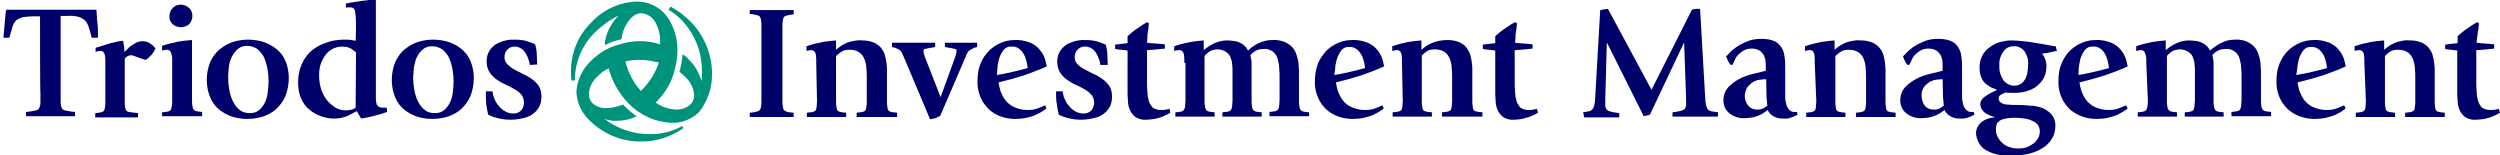
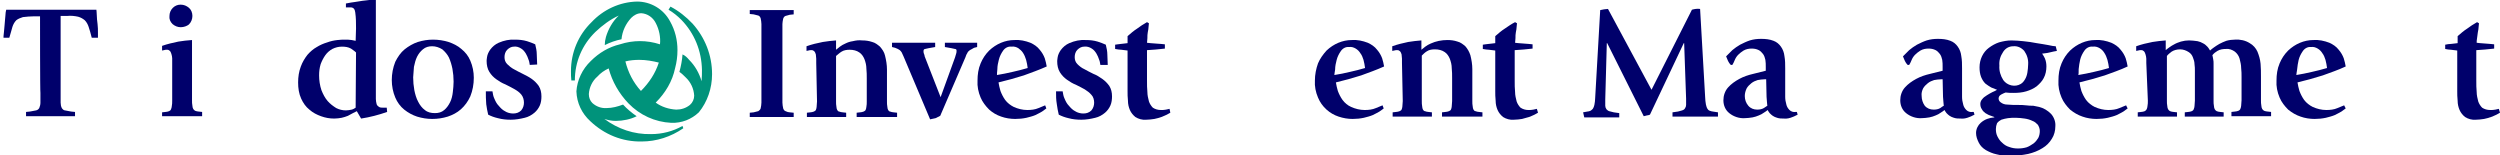
<svg xmlns="http://www.w3.org/2000/svg" version="1.1" id="Layer_1" x="0px" y="0px" viewBox="0 0 643.2 40" style="enable-background:new 0 0 643.2 40;" xml:space="preserve">
  <title>Triodos Investment Management logo</title>
  <g>
    <path fill="#00937B" d="M183.2,19.1c0-4.9-1.8-9.4-5-13c-1.7-1.8-3.6-3.3-5.7-4.4L172,2.5c1.2,0.7,2.3,1.6,3.3,2.6   c3.4,3.5,5.2,8,5.3,12.9c0,0.7,0,1.9-0.1,2.9c-0.6-2.1-1.7-4-3.2-5.5c-0.5-0.6-1-1.1-1.7-1.4c-0.1,1.5-0.4,3-0.8,4.5   c0.6,0.4,1.1,0.9,1.6,1.4c1.3,1.2,2.1,2.9,2.2,4.7c0,0.9-0.4,1.8-1.1,2.4c-1,0.8-2.2,1.2-3.5,1.2c-1.9-0.1-3.8-0.7-5.3-1.8   c2.5-2.5,4.3-5.5,5-8.9c0.4-1.5,0.6-3,0.6-4.6c0-2.6-0.6-5.1-1.9-7.4c-1.7-3.2-5-5.1-8.5-5.1c-4.5,0.1-8.7,2.1-11.7,5.3   c-3.4,3.3-5.3,7.8-5.3,12.6c0,0.8,0,1.6,0.1,2.4h0.9c0-4.8,1.9-9.2,5.3-12.5c1.8-1.7,3.8-3.2,6-4.2c-1.6,1.5-2.7,3.5-3.3,5.5   c-0.2,0.7-0.3,1.4-0.3,2.1c1.4-0.7,2.8-1.2,4.3-1.5c0.2-2.1,1.1-4,2.5-5.5c0.7-0.7,1.6-1.2,2.6-1.2c1.6,0.1,3,1.1,3.7,2.5   c0.9,1.7,1.3,3.7,1.1,5.5c-3.4-1.1-6.9-1.1-10.3,0c-2.9,0.7-5.4,2.2-7.5,4.3c-2.2,2.1-3.5,4.9-3.7,7.8c0.1,3,1.4,5.7,3.6,7.7   c3.6,3.4,8.2,5.3,13.2,5.2c3.8,0,7.5-1.2,10.7-3.4l-0.2-0.6c-2.5,1.4-5.2,2.1-8.1,2.1c-4.4,0.1-8.5-1.3-12-3.9   c0.9,0.3,1.9,0.5,2.9,0.5c1.9,0,3.8-0.4,5.4-1.2c-1.3-0.9-2.5-1.9-3.5-3c-1.3,0.5-2.8,0.9-4.2,0.9c-1.4,0.1-2.7-0.4-3.7-1.3   c-0.6-0.6-0.9-1.4-0.9-2.3c0.1-1.7,0.9-3.4,2.2-4.5c0.8-0.9,1.8-1.6,2.9-2.1c0.9,3.4,2.7,6.5,5.1,9c2.9,3,6.8,4.8,11,5   c2.7,0.1,5.2-0.9,7.1-2.7C182,26.2,183.2,22.7,183.2,19.1 M169.5,16.1c-0.9,2.8-2.5,5.2-4.6,7.3c-2-2.2-3.3-4.8-4-7.6   c1.2-0.3,2.4-0.4,3.6-0.4C166.2,15.4,167.9,15.7,169.5,16.1" />
    <path fill="#00006B" d="M10.3,4.2H8.7c-0.9,0-1.9,0.1-2.8,0.2C5.3,4.6,4.7,4.8,4.2,5.2c-0.5,0.5-0.8,1.1-1,1.7C3,7.7,2.7,8.6,2.4,9.7   H0.9c0-0.2,0-0.6,0.1-1.3S1.1,7,1.2,6.2s0.1-1.6,0.2-2.3c0-0.5,0.1-1,0.2-1.4h23.2c0,0.2,0.1,0.7,0.1,1.4s0.1,1.5,0.2,2.3   s0.1,1.5,0.1,2.2s0,1.1,0,1.3h-1.6c-0.3-1.1-0.5-2-0.8-2.8c-0.2-0.6-0.5-1.2-1-1.7c-0.5-0.4-1-0.7-1.7-0.9   c-0.9-0.2-1.9-0.3-2.8-0.2h-1.7v19.8c0,1.1,0,1.9,0,2.5c0,0.5,0.1,1,0.3,1.4c0.2,0.3,0.5,0.6,0.8,0.6c0.5,0.1,1,0.2,1.6,0.3l1,0.1   v1.1H6.7v-1.1l1-0.1c0.5-0.1,1.1-0.2,1.6-0.3c0.4-0.1,0.6-0.3,0.8-0.6c0.2-0.5,0.3-0.9,0.3-1.4c0-0.6,0-1.4,0-2.5   C10.3,24,10.3,4.2,10.3,4.2z" />
-     <path fill="#00006B" d="M27.1,16.4c0-0.4,0-0.8,0-1.1c0-0.4-0.1-0.7-0.1-1.1c-0.1-0.3-0.2-0.6-0.4-0.8c-0.2-0.2-0.4-0.3-0.7-0.3   c-0.3,0-0.5,0-0.8,0.1c-0.2,0-0.4,0.1-0.5,0.2v-1.1l2-0.6c0.5-0.2,1.1-0.3,1.6-0.5s1-0.2,1.6-0.4s1.2-0.2,1.9-0.3   c0,0.4,0.1,0.8,0.2,1.3c0.1,0.5,0.1,1.1,0.1,1.6c0.2-0.2,0.5-0.5,0.8-0.8s0.7-0.7,1.1-0.9c0.4-0.3,0.9-0.6,1.3-0.8   c0.5-0.2,1-0.3,1.5-0.3c0.4,0,0.8,0.1,1.2,0.2c0.3,0.1,0.6,0.3,0.9,0.5c0.3,0.2,0.5,0.4,0.7,0.6s0.4,0.4,0.5,0.6   c-0.3,0.6-0.6,1.1-1,1.6c-0.5,0.5-1,1-1.5,1.3c-0.3-0.1-0.5-0.1-0.8-0.2c-0.3-0.1-0.7-0.3-1.1-0.4l-1.1-0.4   c-0.2-0.1-0.5-0.1-0.7-0.2c-0.3,0-0.6,0.1-0.9,0.2c-0.3,0.2-0.6,0.4-0.8,0.7v10.1c0,0.8,0,1.4,0,1.8s0.1,0.7,0.2,1.1   c0.1,0.3,0.3,0.5,0.5,0.6c0.3,0.1,0.7,0.2,1,0.2l1.7,0.2v1.1h-11v-1.1l0.9-0.1c0.3,0,0.6-0.1,0.9-0.2c0.2-0.1,0.4-0.2,0.5-0.4   c0.1-0.3,0.2-0.5,0.2-0.8c0.1-0.5,0.1-0.9,0.1-1.4C27.1,26.2,27.1,16.4,27.1,16.4z" />
    <path fill="#00006B" d="M41.7,28.9l0.9-0.1c0.3,0,0.6-0.1,0.9-0.2c0.2-0.1,0.4-0.2,0.5-0.5s0.2-0.5,0.2-0.8c0.1-0.5,0.1-0.9,0.1-1.4   v-9.8c0-0.4,0-0.7,0-1.1c0-0.4-0.1-0.7-0.2-1.1c-0.1-0.3-0.2-0.6-0.4-0.8s-0.4-0.3-0.7-0.3s-0.6,0-0.8,0.1L41.7,13v-1.2   c1.4-0.5,2.8-0.8,4.2-1.1c1.1-0.2,2.3-0.3,3.5-0.4v15.5c0,0.5,0,0.9,0.1,1.4c0,0.3,0.1,0.6,0.2,0.8c0.1,0.2,0.3,0.4,0.5,0.5   c0.3,0.1,0.6,0.2,0.9,0.2l0.9,0.1v1.1H41.7V28.9z M46.5,7c-0.8,0-1.5-0.3-2.1-0.8c-0.6-0.6-0.9-1.3-0.8-2.1c0-1.6,1.3-2.9,2.8-2.9   h0.1c0.8,0,1.5,0.3,2.1,0.8s0.9,1.3,0.9,2.1s-0.3,1.6-0.9,2.2C48.1,6.7,47.3,7,46.5,7z" />
-     <path fill="#00006B" d="M63.6,30.6c-1.3,0-2.6-0.2-3.9-0.6c-1.2-0.4-2.3-1-3.3-1.8s-1.8-1.9-2.3-3.1c-0.6-1.4-0.9-3-0.9-4.5   c0-1.6,0.3-3.2,0.9-4.7c0.6-1.2,1.4-2.4,2.4-3.2s2.2-1.5,3.4-1.9c1.3-0.4,2.6-0.6,3.9-0.6c1.4,0,2.7,0.2,4,0.6   c1.2,0.4,2.3,1,3.3,1.8s1.8,1.8,2.3,3c0.6,1.4,0.9,2.9,0.9,4.4c0,1.7-0.3,3.3-0.9,4.8c-0.6,1.3-1.4,2.4-2.4,3.3s-2.2,1.5-3.4,1.9   C66.3,30.4,65,30.6,63.6,30.6z M58.7,19.9c0,1.1,0.1,2.2,0.3,3.3c0.2,1,0.5,2.1,1,3c0.4,0.8,1,1.6,1.7,2.1c0.7,0.6,1.6,0.8,2.6,0.8   c0.9,0,1.7-0.2,2.4-0.8c0.6-0.5,1.1-1.2,1.5-2c0.4-0.9,0.6-1.7,0.7-2.7c0.1-0.9,0.2-1.8,0.2-2.7c0-1.1-0.1-2.2-0.3-3.3   c-0.2-1-0.5-2-0.9-2.9c-0.4-0.8-1-1.5-1.7-2.1c-0.8-0.5-1.7-0.8-2.6-0.8s-1.7,0.2-2.4,0.8c-0.6,0.5-1.1,1.2-1.5,1.9   c-0.4,0.8-0.7,1.7-0.8,2.6C58.8,18.1,58.7,19,58.7,19.9L58.7,19.9z" />
    <path fill="#00006B" d="M91.6,7.3c0-1.4,0-2.7-0.2-4.1c-0.1-0.9-0.5-1.3-1.2-1.3c-0.2,0-0.5,0-0.7,0s-0.3,0-0.5,0v-1   c0.9-0.2,1.7-0.3,2.4-0.4c0.7-0.1,1.3-0.2,1.9-0.3S94.5,0.1,95,0s1.1,0,1.7,0v23.4c0,0.8,0,1.5,0,2.1c0,0.4,0.1,0.9,0.2,1.3   c0.1,0.3,0.3,0.5,0.6,0.7c0.3,0.2,0.7,0.2,1.1,0.2h0.9l0.1,1.1c-1.1,0.4-2.2,0.7-3.3,1c-1.1,0.3-2.2,0.5-3.4,0.7l-1.1-1.9l-1,0.5   c-0.4,0.2-0.9,0.5-1.3,0.7c-0.5,0.2-1.1,0.4-1.6,0.5c-0.6,0.1-1.2,0.2-1.9,0.2c-1.2,0-2.3-0.2-3.4-0.6s-2.1-0.9-3-1.7   c-0.9-0.7-1.6-1.7-2.1-2.8c-0.6-1.3-0.8-2.7-0.8-4.2c0-1.4,0.2-2.8,0.7-4.1c0.4-1.1,1-2.1,1.7-3c0.7-0.8,1.5-1.5,2.4-2   c0.8-0.5,1.7-0.9,2.7-1.2c0.8-0.3,1.7-0.5,2.6-0.6c0.7-0.1,1.4-0.1,2.1-0.1c0.5,0,1,0,1.6,0.1l1,0.2L91.6,7.3z M91.6,13.5   c-0.4-0.4-0.9-0.7-1.3-1C89.6,12.1,88.8,12,88,12c-0.9,0-1.7,0.2-2.5,0.6c-0.7,0.4-1.3,0.9-1.8,1.6s-0.9,1.5-1.2,2.3   c-0.3,1-0.4,1.9-0.4,2.9c0,1.3,0.2,2.6,0.6,3.8c0.4,1,0.9,2,1.6,2.8c0.6,0.7,1.4,1.3,2.2,1.8c0.8,0.4,1.6,0.6,2.5,0.6   c0.5,0,1-0.1,1.5-0.2c0.4-0.1,0.7-0.3,1-0.5L91.6,13.5z" />
    <path fill="#00006B" d="M111.2,30.6c-1.3,0-2.6-0.2-3.9-0.6c-1.2-0.4-2.3-1-3.3-1.8s-1.8-1.9-2.3-3.1c-0.6-1.4-0.9-3-0.9-4.5   c0-1.6,0.3-3.2,0.9-4.7c0.6-1.2,1.4-2.4,2.4-3.2s2.2-1.5,3.4-1.9c1.3-0.4,2.6-0.6,3.9-0.6c1.4,0,2.7,0.2,4,0.6   c1.2,0.4,2.4,1,3.3,1.8c1,0.8,1.8,1.8,2.3,3c0.6,1.4,0.9,2.9,0.9,4.4c0,1.7-0.3,3.3-0.9,4.8c-0.6,1.3-1.4,2.4-2.4,3.3   s-2.2,1.5-3.4,1.9C113.9,30.4,112.6,30.6,111.2,30.6z M106.3,19.9c0,1.1,0.1,2.2,0.3,3.3c0.2,1,0.5,2.1,1,3c0.4,0.8,1,1.6,1.7,2.1   c0.7,0.6,1.6,0.8,2.6,0.8c0.9,0,1.7-0.2,2.4-0.8c0.6-0.5,1.1-1.2,1.5-2s0.6-1.7,0.7-2.6s0.2-1.8,0.2-2.7c0-1.1-0.1-2.2-0.3-3.3   c-0.2-1-0.5-2-0.9-2.9c-0.4-0.8-1-1.5-1.7-2.1c-0.8-0.5-1.7-0.8-2.6-0.8s-1.7,0.2-2.4,0.8c-0.6,0.5-1.1,1.1-1.5,1.9   c-0.4,0.8-0.6,1.7-0.8,2.6C106.4,18.1,106.4,19,106.3,19.9z" />
    <path fill="#00006B" d="M136.3,16.7c-0.1-0.4-0.1-0.9-0.3-1.3c-0.2-0.6-0.4-1.1-0.7-1.6s-0.7-1-1.2-1.3c-0.6-0.4-1.3-0.6-1.9-0.5   c-0.6,0-1.2,0.3-1.7,0.8s-0.7,1.2-0.7,1.9s0.2,1.3,0.7,1.8s1.1,1,1.7,1.3c0.7,0.4,1.5,0.8,2.3,1.2c0.8,0.4,1.6,0.8,2.3,1.3   s1.3,1.1,1.8,1.8c0.5,0.8,0.7,1.7,0.7,2.7c0,0.8-0.1,1.6-0.4,2.3c-0.3,0.7-0.8,1.4-1.4,1.9c-0.7,0.6-1.6,1.1-2.5,1.3   c-1.2,0.3-2.4,0.5-3.6,0.5c-1.1,0-2.2-0.1-3.3-0.4c-0.9-0.2-1.7-0.5-2.5-0.9c-0.2-0.9-0.4-1.8-0.5-2.7c-0.1-1.2-0.1-2.2-0.1-3.3   h1.7c0.1,0.6,0.2,1.3,0.5,1.9c0.3,0.7,0.6,1.3,1.1,1.8c0.5,0.6,1,1.1,1.6,1.4c0.6,0.4,1.4,0.6,2.1,0.6c0.8,0,1.5-0.2,2.1-0.8   c0.5-0.6,0.7-1.3,0.7-2s-0.2-1.5-0.7-2.1s-1.1-1-1.8-1.4s-1.5-0.8-2.3-1.2c-0.8-0.3-1.6-0.8-2.3-1.3s-1.3-1.1-1.8-1.9   s-0.7-1.8-0.7-2.8c0-0.1,0-0.4,0.1-1c0.1-0.7,0.4-1.3,0.8-1.9c0.6-0.8,1.3-1.4,2.2-1.8c1.4-0.6,2.8-0.9,4.3-0.8c1,0,2,0.1,3,0.4   c0.7,0.2,1.4,0.5,2.1,0.8c0.2,0.8,0.4,1.7,0.4,2.6s0.1,1.8,0.1,2.6L136.3,16.7z" />
    <path fill="#00006B" d="M201.3,23.9c0,1,0,1.9,0,2.5c0,0.5,0.1,1,0.2,1.5c0.1,0.3,0.3,0.6,0.6,0.7c0.4,0.2,0.8,0.3,1.1,0.3l1,0.1v1.1   h-11.3V29l1-0.1c0.4-0.1,0.8-0.2,1.2-0.3c0.3-0.2,0.5-0.4,0.6-0.7c0.1-0.5,0.2-1,0.2-1.5c0-0.6,0-1.4,0-2.5V8.7c0-1,0-1.9,0-2.5   c0-0.5-0.1-1-0.2-1.5c-0.1-0.3-0.3-0.6-0.6-0.7c-0.4-0.1-0.8-0.2-1.2-0.3l-1-0.1v-1h11.3v1.1l-1,0.1c-0.4,0.1-0.8,0.2-1.1,0.3   c-0.3,0.1-0.5,0.4-0.6,0.7c-0.1,0.5-0.2,1-0.2,1.4c0,0.6,0,1.4,0,2.5V23.9z" />
    <path fill="#00006B" d="M210,16.2c0-0.4,0-0.7,0-1.1c0-0.4-0.1-0.7-0.1-1.1c-0.1-0.3-0.2-0.6-0.4-0.8s-0.4-0.3-0.7-0.3s-0.6,0-0.8,0.1   l-0.5,0.1v-1.2c1.4-0.5,2.7-0.8,4.2-1.1c1.1-0.2,2.3-0.3,3.4-0.4v2.4c0.3-0.3,0.7-0.5,1-0.8c0.4-0.3,0.9-0.6,1.4-0.8   c0.6-0.3,1.2-0.5,1.9-0.6c0.8-0.2,1.6-0.3,2.4-0.2c0.9,0,1.7,0.1,2.6,0.4c0.8,0.2,1.4,0.7,2,1.2c0.6,0.7,1.1,1.4,1.3,2.3   c0.3,1.2,0.5,2.4,0.5,3.6v8.2c0,0.5,0,0.9,0.1,1.4c0,0.3,0.1,0.6,0.2,0.8c0.1,0.2,0.3,0.4,0.5,0.4c0.3,0.1,0.6,0.2,0.9,0.2l0.9,0.1   v1.1h-10.4V29l0.9-0.1c0.3,0,0.6-0.1,0.9-0.2c0.2-0.1,0.4-0.2,0.5-0.4c0.1-0.3,0.2-0.5,0.2-0.8c0.1-0.5,0.1-0.9,0.1-1.4v-5.9   c0-0.8,0-1.7-0.1-2.6c0-0.8-0.2-1.6-0.5-2.4c-0.3-0.7-0.7-1.3-1.3-1.7c-0.7-0.5-1.6-0.7-2.5-0.7c-0.7,0-1.5,0.1-2.1,0.5   c-0.5,0.3-0.9,0.7-1.4,1.1v11.7c0,0.5,0,0.9,0.1,1.4c0,0.3,0.1,0.6,0.2,0.8c0.1,0.2,0.3,0.4,0.5,0.4c0.3,0.1,0.6,0.2,0.9,0.2   l0.9,0.1v1.1h-10.1V29l0.9-0.1c0.3,0,0.6-0.1,0.9-0.2c0.2-0.1,0.4-0.2,0.5-0.4c0.1-0.3,0.2-0.5,0.2-0.8c0-0.5,0.1-0.9,0.1-1.4   L210,16.2L210,16.2z" />
    <path fill="#00006B" d="M232.5,14.6c-0.2-0.4-0.3-0.7-0.5-1.1c-0.1-0.2-0.3-0.4-0.5-0.6c-0.2-0.1-0.3-0.2-0.5-0.3s-0.5-0.2-0.7-0.3   l-0.8-0.2V11h11.1v1.1l-1.7,0.3l-0.9,0.2c-0.2,0-0.4,0.2-0.4,0.5c0,0.2,0,0.5,0.1,0.7s0.2,0.5,0.2,0.7L242,25l3.7-10.2   c0.1-0.3,0.2-0.7,0.3-1c0.1-0.2,0.1-0.5,0.1-0.8c0-0.2-0.1-0.4-0.4-0.4l-0.9-0.2l-1.7-0.3V11h8.3v1.1l-0.8,0.2l-0.7,0.4   c-0.2,0.1-0.4,0.2-0.5,0.3c-0.2,0.2-0.4,0.3-0.5,0.6c-0.2,0.3-0.4,0.7-0.5,1.1l-6.5,15.1c-0.4,0.2-0.8,0.4-1.2,0.6   c-0.5,0.1-0.9,0.2-1.4,0.3L232.5,14.6z" />
    <path fill="#00006B" d="M269.2,27.9c-0.3,0.2-0.7,0.5-1.1,0.8c-0.5,0.3-1.1,0.6-1.7,0.9c-0.7,0.3-1.5,0.5-2.3,0.7   c-0.9,0.2-1.9,0.3-2.9,0.3c-1.2,0-2.5-0.2-3.6-0.6c-1.2-0.4-2.2-1-3.1-1.8c-0.9-0.9-1.7-1.9-2.2-3.1c-0.6-1.4-0.9-2.9-0.8-4.4   c0-1.5,0.2-3,0.8-4.4c0.5-1.2,1.2-2.3,2.2-3.3c1.8-1.7,4.1-2.7,6.5-2.7c1.4-0.1,2.8,0.2,4.1,0.7c0.9,0.4,1.8,1,2.4,1.8   c0.6,0.7,1,1.4,1.3,2.2c0.2,0.7,0.4,1.4,0.5,2.1c-2,0.9-4,1.6-5.9,2.3c-2.2,0.7-4.4,1.3-6.5,1.8c0.1,0.7,0.3,1.5,0.5,2.2   c0.3,0.8,0.7,1.6,1.2,2.3c0.6,0.8,1.4,1.4,2.2,1.8c1.1,0.5,2.3,0.8,3.5,0.8c1,0,2-0.1,2.9-0.5l1.7-0.7L269.2,27.9z M256.5,19.3   c1.3-0.2,2.7-0.5,4-0.8s2.6-0.6,3.9-1c-0.1-0.7-0.2-1.4-0.4-2.1c-0.2-0.6-0.4-1.2-0.8-1.8c-0.3-0.5-0.8-0.9-1.2-1.2   c-0.5-0.3-1.1-0.5-1.8-0.4c-0.8-0.1-1.6,0.3-2.1,1s-0.9,1.5-1.1,2.3s-0.4,1.6-0.4,2.5C256.5,18.6,256.5,19.1,256.5,19.3z" />
    <path fill="#00006B" d="M283.1,16.7c-0.1-0.4-0.1-0.9-0.3-1.3c-0.2-0.6-0.4-1.1-0.7-1.6c-0.3-0.5-0.7-1-1.2-1.3   c-0.6-0.4-1.3-0.6-2-0.5c-0.6,0-1.2,0.3-1.7,0.8s-0.7,1.2-0.7,1.9s0.2,1.3,0.7,1.8s1.1,1,1.8,1.3c0.7,0.4,1.5,0.8,2.3,1.2   c0.8,0.3,1.6,0.8,2.3,1.3c0.7,0.5,1.3,1.1,1.8,1.8c0.5,0.8,0.7,1.7,0.7,2.7c0,0.8-0.1,1.6-0.4,2.3s-0.8,1.4-1.4,1.9   c-0.7,0.6-1.6,1.1-2.5,1.3c-1.2,0.3-2.4,0.5-3.6,0.5c-1.1,0-2.2-0.1-3.3-0.4c-0.9-0.2-1.7-0.5-2.5-0.9c-0.2-0.9-0.4-1.8-0.5-2.7   c-0.2-1.1-0.2-2.2-0.2-3.3h1.7c0.1,0.6,0.2,1.3,0.5,1.9c0.3,0.7,0.6,1.3,1.1,1.8c0.5,0.6,1,1.1,1.6,1.4c0.6,0.4,1.4,0.6,2.1,0.6   c0.8,0,1.5-0.2,2.1-0.8c0.5-0.6,0.7-1.3,0.7-2s-0.2-1.5-0.7-2c-0.5-0.6-1.1-1-1.7-1.4c-0.7-0.4-1.5-0.8-2.3-1.2   c-0.8-0.3-1.6-0.8-2.3-1.3c-0.7-0.5-1.3-1.1-1.8-1.9s-0.7-1.8-0.7-2.8c0-0.1,0-0.4,0.1-1c0.1-0.7,0.4-1.3,0.8-1.9   c0.6-0.8,1.3-1.4,2.2-1.8c1.4-0.6,2.8-0.9,4.3-0.8c1,0,2,0.1,3,0.4c0.7,0.2,1.4,0.5,2.1,0.8c0.2,0.8,0.4,1.7,0.4,2.6   s0.1,1.8,0.1,2.6L283.1,16.7z" />
    <path fill="#00006B" d="M301.1,29l-0.9,0.5c-0.4,0.2-0.9,0.4-1.4,0.6c-0.6,0.2-1.2,0.4-1.8,0.5c-0.7,0.1-1.4,0.2-2.1,0.2   c-1,0.1-2-0.2-2.8-0.7c-0.6-0.5-1.1-1.1-1.4-1.8s-0.5-1.5-0.5-2.4c-0.1-0.9-0.1-1.7-0.1-2.4V13l-1.6-0.2c-0.5,0-1-0.1-1.6-0.2v-1.1   c0.4-0.1,0.9-0.1,1.5-0.2c0.6-0.1,1.2-0.1,1.7-0.2V9.3c0.8-0.7,1.6-1.4,2.4-1.9c0.8-0.6,1.7-1.2,2.6-1.7l0.5,0.3   c0,0.2-0.1,0.5-0.1,0.9s-0.1,0.9-0.2,1.4s-0.1,1-0.1,1.5s-0.1,0.9-0.1,1.2c0.3,0,0.6,0.1,0.9,0.1l1.3,0.1l1.4,0.1l1,0.1v1.1   c-1.6,0.2-3.1,0.3-4.6,0.4v7.8c0,1.1,0,2,0.1,3c0,0.8,0.2,1.6,0.4,2.4c0.2,0.6,0.6,1.2,1,1.6c0.6,0.4,1.3,0.6,2.1,0.6   c0.4,0,0.9,0,1.3-0.1c0.3-0.1,0.6-0.1,0.9-0.2L301.1,29z" />
-     <path fill="#00006B" d="M304.7,16.2c0-0.4,0-0.7,0-1.1c0-0.4-0.1-0.7-0.1-1.1c-0.1-0.3-0.2-0.6-0.4-0.8c-0.2-0.2-0.4-0.3-0.7-0.3   s-0.6,0-0.9,0.1l-0.5,0.1v-1.2c1.4-0.5,2.7-0.8,4.2-1.1c1.1-0.2,2.3-0.3,3.4-0.4v2.5c0.2-0.2,0.5-0.4,0.9-0.7s0.9-0.6,1.3-0.8   c0.5-0.3,1.1-0.5,1.7-0.7c0.7-0.2,1.4-0.3,2.1-0.3s1.5,0.1,2.2,0.2c0.5,0.1,1,0.3,1.5,0.6c0.4,0.2,0.7,0.5,1,0.8s0.5,0.7,0.7,1   c0.3-0.3,0.6-0.5,0.9-0.8c0.4-0.3,0.9-0.6,1.4-0.9c0.6-0.3,1.2-0.5,1.8-0.7c0.7-0.2,1.4-0.3,2.2-0.3c1.3-0.1,2.7,0.2,3.9,0.9   c0.9,0.5,1.6,1.3,2,2.2c0.4,1,0.7,2,0.8,3.1c0.1,1.1,0.1,2.3,0.1,3.4v6c0,0.5,0,0.9,0.1,1.4c0,0.3,0.1,0.6,0.2,0.8s0.3,0.4,0.5,0.5   c0.3,0.1,0.6,0.2,0.9,0.2l0.9,0.1v1h-10.2v-1.1l0.9-0.1c0.3,0,0.6-0.1,0.9-0.2c0.2-0.1,0.4-0.2,0.5-0.5s0.2-0.5,0.2-0.8   c0-0.5,0.1-0.9,0.1-1.4v-5.9c0-0.8,0-1.6-0.1-2.4c0-0.8-0.2-1.6-0.4-2.4c-0.2-0.7-0.6-1.3-1.2-1.8c-0.7-0.5-1.5-0.8-2.3-0.7   c-0.8,0-1.5,0.1-2.2,0.5c-0.5,0.3-0.9,0.6-1.3,1.1c0,0.3,0.1,0.6,0.2,1s0.1,0.8,0.1,1.2v9.5c0,0.5,0,0.9,0.1,1.4   c0,0.3,0.1,0.6,0.2,0.8c0.1,0.2,0.3,0.4,0.5,0.5c0.3,0.1,0.6,0.2,0.9,0.2l0.9,0.1V30h-10.1v-1.1l0.9-0.1c0.3,0,0.6-0.1,0.9-0.2   c0.2-0.1,0.4-0.2,0.5-0.5s0.2-0.5,0.2-0.8c0-0.5,0.1-0.9,0.1-1.4v-7.7c0-0.5,0-1.1-0.1-1.7c0-0.6-0.2-1.2-0.4-1.7   c-0.2-0.6-0.6-1-1.1-1.4c-0.6-0.4-1.4-0.7-2.2-0.7c-0.8,0-1.6,0.2-2.2,0.6c-0.4,0.3-0.9,0.7-1.2,1.1v11.5c0,0.5,0,0.9,0.1,1.4   c0,0.3,0.1,0.6,0.2,0.8s0.3,0.4,0.5,0.5c0.3,0.1,0.6,0.2,0.9,0.2l0.9,0.1V30h-10.1v-1.1l0.9-0.1c0.3,0,0.6-0.1,0.9-0.2   c0.2-0.1,0.4-0.3,0.5-0.5c0.1-0.3,0.2-0.5,0.2-0.8c0-0.5,0.1-0.9,0.1-1.4v-9.7H304.7z" />
    <path fill="#00006B" d="M356,27.9c-0.3,0.2-0.6,0.5-1.1,0.8s-1.1,0.6-1.7,0.9c-0.7,0.3-1.5,0.5-2.3,0.7c-0.9,0.2-1.9,0.3-2.9,0.3   c-1.2,0-2.4-0.2-3.6-0.6s-2.2-1-3.1-1.8c-1-0.9-1.7-1.9-2.2-3.1c-0.6-1.4-0.9-2.9-0.8-4.4c0-1.5,0.3-3,0.8-4.4   c0.5-1.2,1.3-2.3,2.2-3.3c1.8-1.7,4.1-2.7,6.5-2.7c1.4-0.1,2.8,0.2,4.1,0.7c0.9,0.4,1.8,1,2.4,1.8c0.6,0.7,1,1.4,1.3,2.2   c0.2,0.7,0.4,1.4,0.5,2.1c-2,0.9-4,1.6-5.9,2.3c-2.2,0.7-4.4,1.3-6.5,1.8c0.1,0.7,0.3,1.5,0.5,2.2c0.3,0.8,0.7,1.6,1.2,2.3   c0.6,0.8,1.3,1.4,2.2,1.8c1.1,0.5,2.3,0.8,3.5,0.8c1,0,2-0.1,2.9-0.5l1.7-0.7L356,27.9z M343.3,19.3c1.4-0.2,2.7-0.5,4-0.8   s2.6-0.6,3.9-1c-0.1-0.7-0.2-1.4-0.4-2.1c-0.2-0.6-0.4-1.2-0.8-1.7c-0.3-0.5-0.7-0.9-1.2-1.2s-1.1-0.5-1.7-0.4   c-0.8-0.1-1.6,0.3-2.1,1s-0.9,1.5-1.1,2.3s-0.4,1.6-0.4,2.5C343.4,18.6,343.3,19.1,343.3,19.3z" />
    <path fill="#00006B" d="M360.7,16.2c0-0.4,0-0.7,0-1.1c0-0.4-0.1-0.7-0.1-1.1c-0.1-0.3-0.2-0.6-0.4-0.8s-0.4-0.3-0.7-0.3   s-0.6,0-0.8,0.1l-0.5,0.1v-1.2c1.4-0.5,2.7-0.8,4.1-1.1c1.1-0.2,2.3-0.3,3.4-0.4v2.4c0.3-0.3,0.7-0.5,1-0.8   c0.4-0.3,0.9-0.6,1.4-0.8c1.3-0.6,2.8-0.9,4.3-0.9c0.9,0,1.7,0.1,2.6,0.4c0.8,0.2,1.4,0.7,2,1.2c0.6,0.7,1,1.4,1.3,2.3   c0.3,1.2,0.5,2.4,0.5,3.6V26c0,0.5,0,0.9,0.1,1.4c0,0.3,0.1,0.6,0.2,0.8s0.3,0.4,0.5,0.4c0.3,0.1,0.6,0.2,0.9,0.2l0.9,0.1V30H371   v-1.1l0.9-0.1c0.3,0,0.6-0.1,0.9-0.2c0.2-0.1,0.4-0.2,0.5-0.4c0.1-0.3,0.2-0.5,0.2-0.8c0-0.5,0.1-0.9,0.1-1.4v-5.9   c0-0.8,0-1.7-0.1-2.6c0-0.8-0.2-1.6-0.5-2.4c-0.3-0.7-0.7-1.3-1.3-1.7c-0.7-0.5-1.6-0.7-2.5-0.7c-0.8,0-1.5,0.1-2.1,0.5   c-0.5,0.3-0.9,0.7-1.3,1.1V26c0,0.5,0,0.9,0.1,1.4c0,0.3,0.1,0.6,0.2,0.8s0.3,0.4,0.5,0.4c0.3,0.1,0.6,0.2,0.9,0.2l0.9,0.1V30   h-10.1v-1.1l0.9-0.1c0.3,0,0.6-0.1,0.9-0.2c0.2-0.1,0.4-0.2,0.5-0.4c0.1-0.3,0.2-0.5,0.2-0.8c0-0.5,0.1-0.9,0.1-1.4L360.7,16.2z" />
    <path fill="#00006B" d="M395.7,29l-0.9,0.5c-0.4,0.2-0.9,0.4-1.4,0.6c-0.6,0.2-1.2,0.3-1.8,0.5c-0.7,0.1-1.4,0.2-2.1,0.2   c-1,0.1-2-0.2-2.8-0.7c-0.6-0.5-1.1-1.1-1.4-1.8s-0.5-1.5-0.5-2.4c-0.1-0.9-0.1-1.7-0.1-2.4V13l-1.6-0.2c-0.5,0-1-0.1-1.6-0.2v-1.1   c0.4-0.1,0.9-0.1,1.5-0.2s1.2-0.1,1.7-0.2V9.3c0.8-0.7,1.6-1.4,2.4-1.9c0.9-0.6,1.7-1.2,2.7-1.7l0.5,0.3c0,0.2-0.1,0.5-0.1,0.9   s-0.1,0.9-0.2,1.4s-0.1,1-0.1,1.5s-0.1,0.9-0.1,1.2c0.2,0,0.5,0.1,0.9,0.1l1.3,0.1l1.3,0.1l1,0.1v1.1c-1.6,0.2-3.1,0.3-4.6,0.4v7.8   c0,1.1,0,2,0.1,3c0,0.8,0.2,1.6,0.4,2.4c0.2,0.6,0.6,1.2,1,1.6c0.6,0.4,1.3,0.6,2,0.6c0.4,0,0.9,0,1.3-0.1l0.9-0.2L395.7,29z" />
    <path fill="#00006B" d="M407.3,28.9l1.1-0.2c0.3,0,0.5-0.1,0.8-0.2c0.2-0.1,0.4-0.3,0.6-0.5c0.2-0.3,0.3-0.6,0.4-1   c0.1-0.6,0.2-1.1,0.2-1.7l1.3-22.7c0.5-0.1,0.9-0.2,1-0.2l1-0.1l11.2,20.8l10.4-20.6c0.7-0.2,1.4-0.3,2.1-0.2l1.3,22.7   c0,0.6,0.1,1.3,0.2,1.9c0.1,0.4,0.2,0.8,0.4,1.1c0.1,0.2,0.3,0.4,0.6,0.5c0.3,0.1,0.6,0.2,0.8,0.2l1.3,0.2V30h-11.7v-1.1l1.4-0.2   c0.4-0.1,0.8-0.2,1.1-0.3c0.3-0.1,0.5-0.2,0.7-0.5s0.3-0.6,0.3-0.9c0-0.5,0-1.1,0-1.6l-0.5-14.3h-0.1l-8.7,18.4   c-0.3,0.1-0.5,0.2-0.8,0.2c-0.2,0.1-0.5,0.1-0.8,0.2l-9.4-18.8h-0.1L413,25.6c0,0.5,0,1.1,0,1.6c0,0.3,0.1,0.6,0.3,0.9   c0.2,0.2,0.4,0.4,0.7,0.5c0.4,0.1,0.8,0.2,1.2,0.3l1.4,0.2v1.1h-9L407.3,28.9z" />
    <path fill="#00006B" d="M462.5,29.5c-0.3,0.1-0.7,0.4-1.3,0.6c-0.7,0.3-1.5,0.5-2.3,0.4c-0.6,0-1.1,0-1.7-0.2   c-0.4-0.1-0.8-0.3-1.1-0.5s-0.5-0.4-0.8-0.7c-0.2-0.3-0.4-0.5-0.5-0.8c-0.3,0.2-0.6,0.5-1,0.7c-0.4,0.3-0.8,0.5-1.3,0.7   s-1,0.4-1.6,0.5c-0.7,0.1-1.3,0.2-2,0.2c-1.4,0.1-2.9-0.4-4-1.3c-1-0.8-1.5-2-1.5-3.3c0-1.2,0.4-2.4,1.2-3.3   c0.8-0.9,1.8-1.6,2.9-2.2s2.3-1,3.6-1.3c1.2-0.3,2.3-0.6,3.2-0.8v-1c0-0.6,0-1.2-0.1-1.8c-0.1-0.5-0.3-1.1-0.6-1.5   c-0.3-0.4-0.7-0.8-1.1-1c-0.6-0.3-1.2-0.4-1.8-0.4c-0.7,0-1.4,0.1-2.1,0.5c-0.5,0.3-1,0.7-1.4,1.1c-0.4,0.4-0.7,0.9-0.9,1.4   c-0.2,0.5-0.4,0.9-0.6,1.2h-0.4c-0.3-0.3-0.5-0.6-0.7-1s-0.3-0.8-0.5-1.2c0.5-0.5,1-1,1.6-1.6c0.6-0.5,1.3-1,2-1.4   c0.8-0.4,1.6-0.8,2.5-1.1c1-0.3,1.9-0.4,2.9-0.4c1.1,0,2.2,0.1,3.2,0.5c0.8,0.3,1.4,0.8,1.9,1.5s0.8,1.5,0.9,2.4   c0.2,1.1,0.2,2.1,0.2,3.2v5.1c0,0.8,0,1.5,0,2.2s0.1,1.3,0.3,2c0.1,0.5,0.4,1,0.8,1.4s1,0.6,1.6,0.5c0.1,0,0.2,0,0.3,0L462.5,29.5z    M454.4,20.4h-0.2H454c-0.6,0-1.2,0.1-1.8,0.2c-0.6,0.2-1.1,0.4-1.6,0.8s-0.9,0.8-1.2,1.3c-0.3,0.6-0.5,1.3-0.5,2   c0,0.9,0.3,1.8,0.9,2.5s1.4,1,2.3,1c0.6,0,1.2-0.1,1.7-0.4c0.3-0.2,0.6-0.4,0.9-0.6c0-0.2-0.1-0.6-0.1-1s-0.1-0.9-0.1-1.3   L454.4,20.4z" />
-     <path fill="#00006B" d="M466.9,16.2c0-0.4,0-0.7,0-1.1c0-0.4-0.1-0.7-0.1-1.1c-0.1-0.3-0.2-0.6-0.4-0.8c-0.2-0.2-0.4-0.3-0.7-0.3   c-0.3,0-0.6,0-0.8,0.1l-0.5,0.1v-1.2c1.4-0.5,2.7-0.8,4.2-1.1c1.1-0.2,2.3-0.3,3.4-0.4v2.4c0.3-0.3,0.7-0.5,1-0.8   c0.4-0.3,0.9-0.6,1.4-0.8c0.6-0.3,1.2-0.5,1.9-0.6c0.8-0.2,1.6-0.3,2.4-0.2c0.9,0,1.7,0.1,2.6,0.4c0.8,0.2,1.4,0.7,2,1.2   c0.6,0.7,1.1,1.4,1.3,2.3c0.3,1.2,0.5,2.4,0.5,3.6v8.2c0,0.5,0,0.9,0.1,1.4c0,0.3,0.1,0.6,0.2,0.8s0.3,0.4,0.5,0.4   c0.3,0.1,0.6,0.2,0.9,0.2l0.9,0.1v1.1h-10.2V29l0.9-0.1c0.3,0,0.6-0.1,0.9-0.2c0.2-0.1,0.4-0.2,0.5-0.4c0.1-0.3,0.2-0.5,0.2-0.8   c0.1-0.5,0.1-0.9,0.1-1.4v-5.9c0-0.8,0-1.7-0.1-2.6c0-0.8-0.2-1.6-0.5-2.4c-0.3-0.7-0.7-1.3-1.3-1.7c-0.7-0.5-1.6-0.7-2.5-0.7   c-0.7,0-1.5,0.1-2.1,0.5c-0.5,0.3-0.9,0.7-1.4,1.1v11.7c0,0.5,0,0.9,0.1,1.4c0,0.3,0.1,0.6,0.2,0.8s0.3,0.4,0.5,0.4   c0.3,0.1,0.6,0.2,0.9,0.2l0.9,0.1v1.1h-10.1V29l0.9-0.1c0.3,0,0.6-0.1,0.9-0.2c0.2-0.1,0.4-0.2,0.5-0.4c0.1-0.3,0.2-0.5,0.2-0.8   c0-0.5,0.1-0.9,0.1-1.4L466.9,16.2z" />
    <path fill="#00006B" d="M508,29.5c-0.3,0.1-0.7,0.4-1.3,0.6c-0.7,0.3-1.5,0.5-2.3,0.4c-0.6,0-1.1,0-1.7-0.2c-0.4-0.1-0.8-0.3-1.1-0.5   c-0.3-0.2-0.5-0.4-0.8-0.7c-0.2-0.3-0.4-0.5-0.5-0.8c-0.3,0.2-0.6,0.5-1,0.7c-0.4,0.3-0.8,0.5-1.3,0.7s-1,0.4-1.6,0.5   c-0.7,0.1-1.3,0.2-2,0.2c-1.4,0.1-2.9-0.4-4-1.3c-1-0.8-1.5-2-1.5-3.3c0-1.2,0.4-2.4,1.2-3.3c0.8-0.9,1.8-1.6,2.9-2.2   s2.3-1,3.6-1.3c1.2-0.3,2.3-0.6,3.2-0.8v-1c0-0.6,0-1.2-0.1-1.8c-0.1-0.5-0.3-1.1-0.6-1.5c-0.3-0.4-0.7-0.8-1.1-1   c-0.6-0.3-1.2-0.4-1.8-0.4c-0.7,0-1.4,0.1-2.1,0.5c-0.5,0.3-1,0.7-1.4,1.1c-0.4,0.4-0.7,0.9-0.9,1.4c-0.2,0.5-0.4,0.9-0.6,1.2h-0.4   c-0.3-0.3-0.5-0.6-0.7-1s-0.3-0.8-0.5-1.2c0.5-0.5,1-1,1.6-1.6c0.6-0.5,1.3-1,2-1.4c0.8-0.4,1.6-0.8,2.5-1.1c1-0.3,1.9-0.4,2.9-0.4   c1.1,0,2.2,0.1,3.2,0.5c0.8,0.3,1.4,0.8,1.9,1.5s0.8,1.5,0.9,2.4c0.2,1.1,0.2,2.1,0.2,3.2v5.1c0,0.8,0,1.5,0,2.2s0.1,1.3,0.3,2   c0.1,0.5,0.4,1,0.8,1.4s1,0.6,1.6,0.5c0.1,0,0.2,0,0.3,0L508,29.5z M499.8,20.4h-0.2h-0.2c-0.6,0-1.2,0.1-1.8,0.2   c-0.6,0.2-1.1,0.4-1.6,0.8s-0.9,0.8-1.2,1.3c-0.3,0.6-0.5,1.3-0.4,2c0,0.9,0.3,1.8,0.8,2.5c0.6,0.7,1.4,1,2.3,1   c0.6,0,1.2-0.1,1.7-0.4c0.4-0.3,0.7-0.5,0.9-0.6c0-0.2-0.1-0.6-0.1-1s-0.1-0.9-0.1-1.3L499.8,20.4z" />
    <path fill="#00006B" d="M529.2,13.1c-0.5,0.1-1.2,0.2-1.9,0.4s-1.4,0.2-1.9,0.3c0.3,0.4,0.5,0.8,0.7,1.2c0.3,0.7,0.4,1.4,0.4,2.1   c0,1-0.2,2.1-0.7,3c-0.4,0.8-1.1,1.5-1.8,2.1c-0.8,0.6-1.7,1-2.7,1.3s-2.1,0.4-3.2,0.4c-0.7,0-1.4,0-2.1-0.1l-0.5,0.2   c-0.2,0.1-0.4,0.2-0.6,0.3c-0.2,0.1-0.4,0.3-0.5,0.4c-0.1,0.2-0.2,0.4-0.2,0.6c0,0.4,0.2,0.8,0.5,1c0.5,0.4,1.1,0.6,1.7,0.6   c1,0.1,1.9,0.1,2.7,0.1s1.5,0,2.2,0.1s1.3,0.1,1.8,0.1c0.5,0.1,1,0.2,1.5,0.3c1.2,0.3,2.2,0.9,3.1,1.8c0.8,0.9,1.2,2.1,1.1,3.2   c0,1.1-0.3,2.3-0.9,3.2c-0.6,1-1.4,1.8-2.4,2.4c-1.1,0.7-2.4,1.2-3.7,1.5c-1.5,0.3-3,0.5-4.6,0.5c-1.2,0-2.4-0.1-3.5-0.4   c-1-0.2-1.9-0.6-2.8-1.1c-0.8-0.5-1.4-1.1-1.8-1.9c-0.4-0.8-0.7-1.6-0.7-2.5c0-1,0.5-2,1.2-2.6c1-0.9,2.2-1.3,3.5-1.4v-0.1   l-1.1-0.4c-0.4-0.1-0.8-0.4-1.2-0.6c-0.4-0.3-0.7-0.6-0.9-1c-0.3-0.4-0.4-0.9-0.4-1.4c0-0.4,0.2-0.9,0.5-1.2c0.3-0.4,0.7-0.7,1.2-1   c0.4-0.3,0.9-0.5,1.4-0.8c0.5-0.2,0.9-0.4,1.2-0.6c-0.5-0.2-1-0.4-1.5-0.6c-0.5-0.3-1-0.6-1.5-1c-0.5-0.5-0.8-1-1.1-1.7   c-0.3-0.8-0.4-1.6-0.4-2.5c0-2,0.9-3.9,2.4-5c0.8-0.6,1.7-1.1,2.6-1.4c1.1-0.3,2.1-0.5,3.2-0.5c1,0,2.1,0.1,3.1,0.2   c1.2,0.1,2.3,0.3,3.4,0.5c1.1,0.2,2.1,0.3,3,0.5s1.5,0.3,1.9,0.3L529.2,13.1z M513.5,33.2c0,0.7,0.1,1.3,0.4,1.9   c0.3,0.6,0.7,1.2,1.2,1.6c0.5,0.5,1.1,0.9,1.8,1.1c0.8,0.3,1.5,0.4,2.3,0.4s1.5-0.1,2.2-0.3c0.6-0.2,1.2-0.6,1.8-1   c0.5-0.4,0.9-0.9,1.2-1.4c0.3-0.6,0.4-1.2,0.4-1.8s-0.2-1.1-0.5-1.6c-0.4-0.4-0.8-0.8-1.4-1c-0.6-0.3-1.3-0.5-2-0.6   c-0.8-0.1-1.5-0.2-2.3-0.2c-0.7,0-1.3,0-2,0.1c-0.6,0.1-1.1,0.2-1.7,0.4c-0.4,0.2-0.8,0.5-1.1,0.9   C513.6,32.2,513.5,32.7,513.5,33.2z M514.4,16.9c-0.1,1.3,0.3,2.6,1,3.7c1,1.4,3,1.9,4.5,1c0.5-0.3,0.8-0.7,1.1-1.2   s0.5-1.1,0.6-1.7c0.1-0.7,0.2-1.4,0.2-2.1c0.1-1.3-0.3-2.5-1-3.5c-0.7-0.8-1.7-1.3-2.8-1.2c-1.1,0-2,0.5-2.6,1.4   C514.6,14.5,514.3,15.6,514.4,16.9z" />
    <path fill="#00006B" d="M547.4,27.9c-0.3,0.2-0.7,0.5-1.1,0.8c-0.5,0.3-1.1,0.6-1.7,0.9c-0.7,0.3-1.5,0.5-2.3,0.7   c-0.9,0.2-1.9,0.3-2.9,0.3c-1.2,0-2.5-0.2-3.6-0.6c-1.2-0.4-2.2-1-3.2-1.8c-0.9-0.9-1.7-1.9-2.2-3.1c-0.6-1.4-0.9-2.9-0.8-4.4   c0-1.5,0.2-3,0.8-4.4c0.5-1.2,1.2-2.3,2.2-3.3c1.8-1.7,4.1-2.7,6.5-2.7c1.4-0.1,2.8,0.2,4.1,0.7c0.9,0.4,1.8,1,2.4,1.8   c0.6,0.7,1,1.4,1.3,2.2c0.2,0.7,0.4,1.4,0.5,2.1c-1.9,0.9-4,1.6-5.9,2.3c-2.2,0.7-4.4,1.3-6.5,1.8c0.1,0.7,0.3,1.5,0.5,2.2   c0.3,0.8,0.7,1.6,1.2,2.3c0.6,0.8,1.4,1.4,2.2,1.8c1.1,0.5,2.3,0.8,3.5,0.8c1,0,2-0.1,2.9-0.5l1.7-0.7L547.4,27.9z M534.7,19.3   c1.3-0.2,2.7-0.5,4-0.8s2.6-0.6,3.9-1c-0.1-0.7-0.2-1.4-0.4-2.1c-0.2-0.6-0.4-1.2-0.8-1.8c-0.3-0.5-0.7-0.9-1.2-1.2   s-1.1-0.5-1.8-0.4c-0.8-0.1-1.6,0.3-2.1,1s-0.9,1.5-1.1,2.3c-0.2,0.8-0.3,1.6-0.4,2.5C534.8,18.6,534.8,19.1,534.7,19.3L534.7,19.3   z" />
    <path fill="#00006B" d="M552.2,16.2c0-0.4,0-0.7,0-1.1c0-0.4-0.1-0.7-0.2-1.1c-0.1-0.3-0.2-0.6-0.4-0.8s-0.4-0.3-0.7-0.3   s-0.6,0-0.8,0.1l-0.5,0.1v-1.2c1.4-0.5,2.7-0.8,4.2-1.1c1.1-0.2,2.3-0.3,3.4-0.4v2.5c0.2-0.2,0.5-0.4,0.9-0.7s0.9-0.6,1.3-0.8   c0.5-0.3,1.1-0.5,1.7-0.7c0.7-0.2,1.4-0.3,2.1-0.3s1.5,0.1,2.2,0.2c0.5,0.1,1,0.3,1.5,0.6c0.4,0.2,0.7,0.5,1,0.8s0.5,0.7,0.7,1   c0.3-0.3,0.6-0.5,1-0.8s0.9-0.6,1.4-0.9c0.6-0.3,1.2-0.6,1.8-0.8c0.7-0.2,1.5-0.3,2.2-0.3c1.3-0.1,2.7,0.2,3.8,0.9   c0.9,0.5,1.6,1.3,2,2.2c0.4,1,0.7,2,0.8,3.1s0.1,2.3,0.1,3.4v6c0,0.5,0,0.9,0.1,1.4c0,0.3,0.1,0.6,0.2,0.8c0.1,0.2,0.3,0.4,0.5,0.5   c0.3,0.1,0.6,0.2,0.9,0.2l0.9,0.1v1.1h-10.2v-1.1l0.9-0.1c0.3,0,0.6-0.1,0.9-0.2c0.2-0.1,0.4-0.2,0.5-0.5s0.2-0.5,0.2-0.8   c0-0.5,0.1-0.9,0.1-1.4v-5.9c0-0.8,0-1.6-0.1-2.4c0-0.8-0.2-1.6-0.4-2.4c-0.2-0.7-0.6-1.3-1.2-1.8c-0.7-0.5-1.5-0.8-2.3-0.7   c-0.8,0-1.5,0.1-2.2,0.5c-0.5,0.3-0.9,0.6-1.3,1.1c0.1,0.3,0.1,0.6,0.2,1c0.1,0.4,0.1,0.8,0.1,1.2v9.5c0,0.5,0,0.9,0.1,1.4   c0,0.3,0.1,0.6,0.2,0.8c0.1,0.2,0.3,0.4,0.5,0.5c0.3,0.1,0.6,0.2,0.9,0.2l0.9,0.1V30h-10v-1.1l0.9-0.1c0.3,0,0.6-0.1,0.9-0.2   c0.2-0.1,0.4-0.2,0.5-0.5s0.2-0.5,0.2-0.8c0-0.5,0.1-0.9,0.1-1.4v-7.7c0-0.5,0-1.1-0.1-1.7c0-0.6-0.2-1.2-0.4-1.7   c-0.2-0.6-0.6-1.1-1.1-1.4c-0.6-0.4-1.4-0.7-2.2-0.7s-1.6,0.2-2.2,0.6c-0.4,0.3-0.9,0.7-1.2,1.1v11.5c0,0.5,0,0.9,0.1,1.4   c0,0.3,0.1,0.6,0.2,0.8c0.1,0.2,0.3,0.4,0.5,0.5c0.3,0.1,0.6,0.2,0.9,0.2l0.9,0.1V30H550v-1.1l0.9-0.1c0.3,0,0.6-0.1,0.9-0.2   c0.2-0.1,0.4-0.3,0.5-0.5c0.1-0.3,0.2-0.5,0.2-0.8c0.1-0.5,0.1-0.9,0.1-1.4L552.2,16.2L552.2,16.2z" />
    <path fill="#00006B" d="M603.5,27.9c-0.3,0.2-0.7,0.5-1.1,0.8c-0.5,0.3-1.1,0.6-1.7,0.9c-0.7,0.3-1.5,0.5-2.3,0.7   c-0.9,0.2-1.9,0.3-2.9,0.3c-1.2,0-2.5-0.2-3.6-0.6c-1.2-0.4-2.2-1-3.2-1.8c-0.9-0.9-1.7-1.9-2.2-3.1c-0.6-1.4-0.9-2.9-0.8-4.4   c0-1.5,0.2-3,0.8-4.4c0.5-1.2,1.2-2.3,2.2-3.3c1.8-1.7,4.1-2.7,6.5-2.7c1.4-0.1,2.8,0.2,4.1,0.7c0.9,0.4,1.8,1,2.4,1.8   c0.6,0.7,1,1.4,1.3,2.2c0.2,0.7,0.4,1.4,0.5,2.1c-1.9,0.9-4,1.6-5.9,2.3c-2.2,0.7-4.4,1.3-6.5,1.8c0.1,0.7,0.3,1.5,0.5,2.2   c0.3,0.8,0.7,1.6,1.2,2.3c0.6,0.8,1.4,1.4,2.2,1.8c1.1,0.5,2.3,0.8,3.5,0.8c1,0,2-0.1,2.9-0.5l1.7-0.7L603.5,27.9z M590.8,19.3   c1.3-0.2,2.7-0.5,4-0.8s2.6-0.6,3.9-1c-0.1-0.7-0.2-1.4-0.4-2.1c-0.2-0.6-0.4-1.2-0.8-1.7c-0.3-0.5-0.7-0.9-1.2-1.2   s-1.1-0.5-1.7-0.4c-0.8-0.1-1.6,0.3-2.1,1s-0.9,1.5-1.1,2.3c-0.2,0.8-0.3,1.6-0.4,2.5C590.9,18.6,590.8,19.1,590.8,19.3z" />
-     <path fill="#00006B" d="M608.3,16.2c0-0.4,0-0.7,0-1.1c0-0.4-0.1-0.7-0.1-1.1c-0.1-0.3-0.2-0.6-0.4-0.8s-0.4-0.3-0.7-0.3   s-0.6,0-0.8,0.1l-0.5,0.1v-1.2c1.4-0.5,2.7-0.8,4.2-1.1c1.1-0.2,2.3-0.3,3.4-0.4v2.4c0.3-0.3,0.7-0.5,1-0.8   c0.4-0.3,0.9-0.6,1.4-0.8c0.6-0.3,1.2-0.5,1.8-0.6c0.8-0.2,1.6-0.3,2.4-0.2c0.9,0,1.8,0.1,2.6,0.4c0.8,0.2,1.4,0.7,2,1.2   c0.6,0.7,1.1,1.4,1.3,2.3c0.3,1.2,0.5,2.4,0.5,3.6v8.2c0,0.5,0,0.9,0.1,1.4c0,0.3,0.1,0.6,0.2,0.8c0.1,0.2,0.3,0.4,0.5,0.4   c0.3,0.1,0.6,0.2,0.9,0.2L629,29v1.1h-10.2V29l0.9-0.1c0.3,0,0.6-0.1,0.9-0.2c0.2-0.1,0.4-0.2,0.5-0.4c0.1-0.3,0.2-0.5,0.2-0.8   c0.1-0.5,0.1-0.9,0.1-1.4v-5.9c0-0.8,0-1.7-0.1-2.6c0-0.8-0.2-1.6-0.5-2.4c-0.3-0.7-0.7-1.3-1.3-1.7c-0.7-0.5-1.6-0.7-2.5-0.7   c-0.7,0-1.5,0.1-2.1,0.5c-0.5,0.3-0.9,0.7-1.3,1.1v11.7c0,0.5,0,0.9,0.1,1.4c0,0.3,0.1,0.6,0.2,0.8c0.1,0.2,0.3,0.4,0.5,0.4   c0.3,0.1,0.6,0.2,0.9,0.2l0.9,0.1v1.1h-10.1V29l0.9-0.1c0.3,0,0.6-0.1,0.9-0.2c0.2-0.1,0.4-0.2,0.5-0.4c0.1-0.3,0.2-0.5,0.2-0.8   c0-0.5,0.1-0.9,0.1-1.4L608.3,16.2z" />
    <path fill="#00006B" d="M643.2,29l-0.9,0.5c-0.4,0.2-0.9,0.4-1.4,0.6c-0.6,0.2-1.2,0.4-1.8,0.5c-0.7,0.1-1.4,0.2-2.1,0.2   c-1,0.1-2-0.2-2.8-0.7c-0.6-0.5-1.1-1.1-1.4-1.8c-0.3-0.7-0.5-1.5-0.5-2.4c-0.1-0.9-0.1-1.7-0.1-2.4V13l-1.6-0.2   c-0.5,0-1-0.1-1.5-0.2v-1.1c0.5-0.1,1-0.2,1.5-0.2c0.6-0.1,1.2-0.1,1.7-0.2V9.3c0.8-0.7,1.6-1.4,2.4-1.9c0.8-0.6,1.7-1.2,2.6-1.7   l0.5,0.3c0,0.2-0.1,0.5-0.1,0.9s-0.1,0.9-0.2,1.4s-0.1,1-0.2,1.5c-0.1,0.5-0.1,0.9-0.1,1.2c0.3,0,0.6,0.1,0.9,0.1l1.3,0.1l1.3,0.1   l1,0.1v1.1c-1.6,0.2-3.1,0.3-4.6,0.4v7.8c0,1.1,0,2,0.1,3c0,0.8,0.2,1.6,0.4,2.4c0.2,0.6,0.6,1.2,1,1.6c0.6,0.4,1.3,0.6,2.1,0.6   c0.4,0,0.9,0,1.3-0.1c0.3-0.1,0.6-0.1,0.9-0.2L643.2,29z" />
  </g>
</svg>